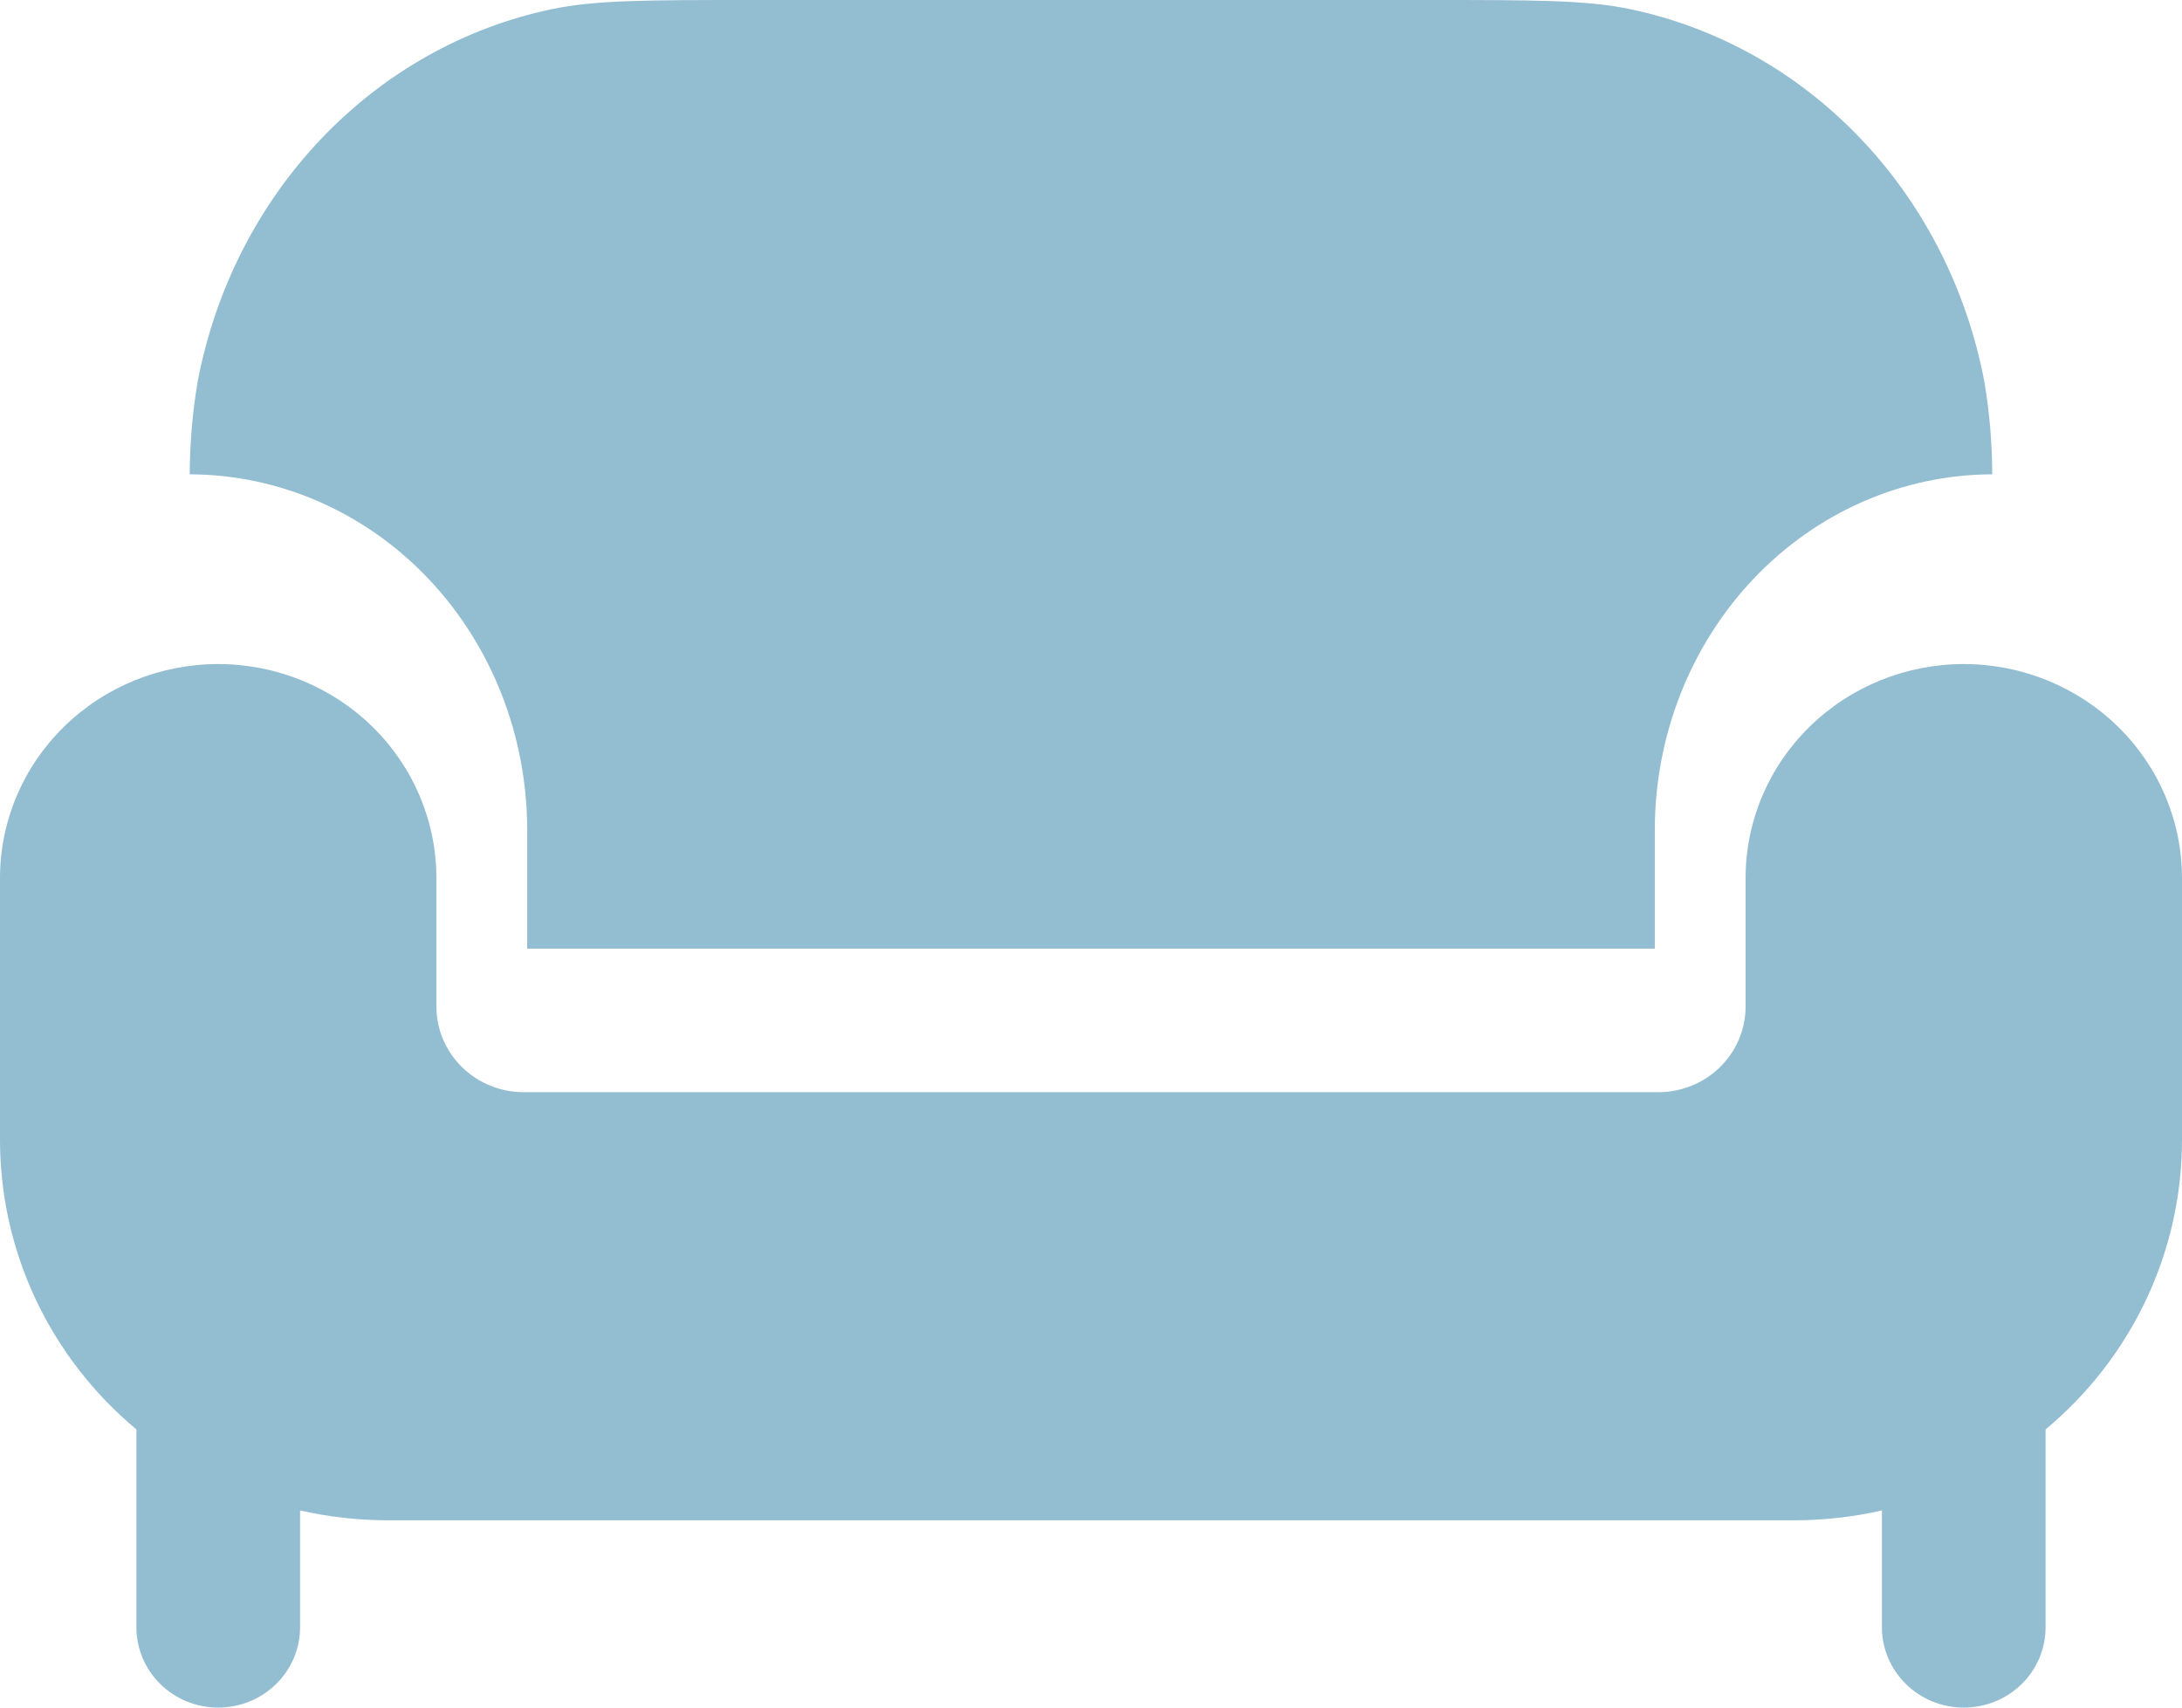
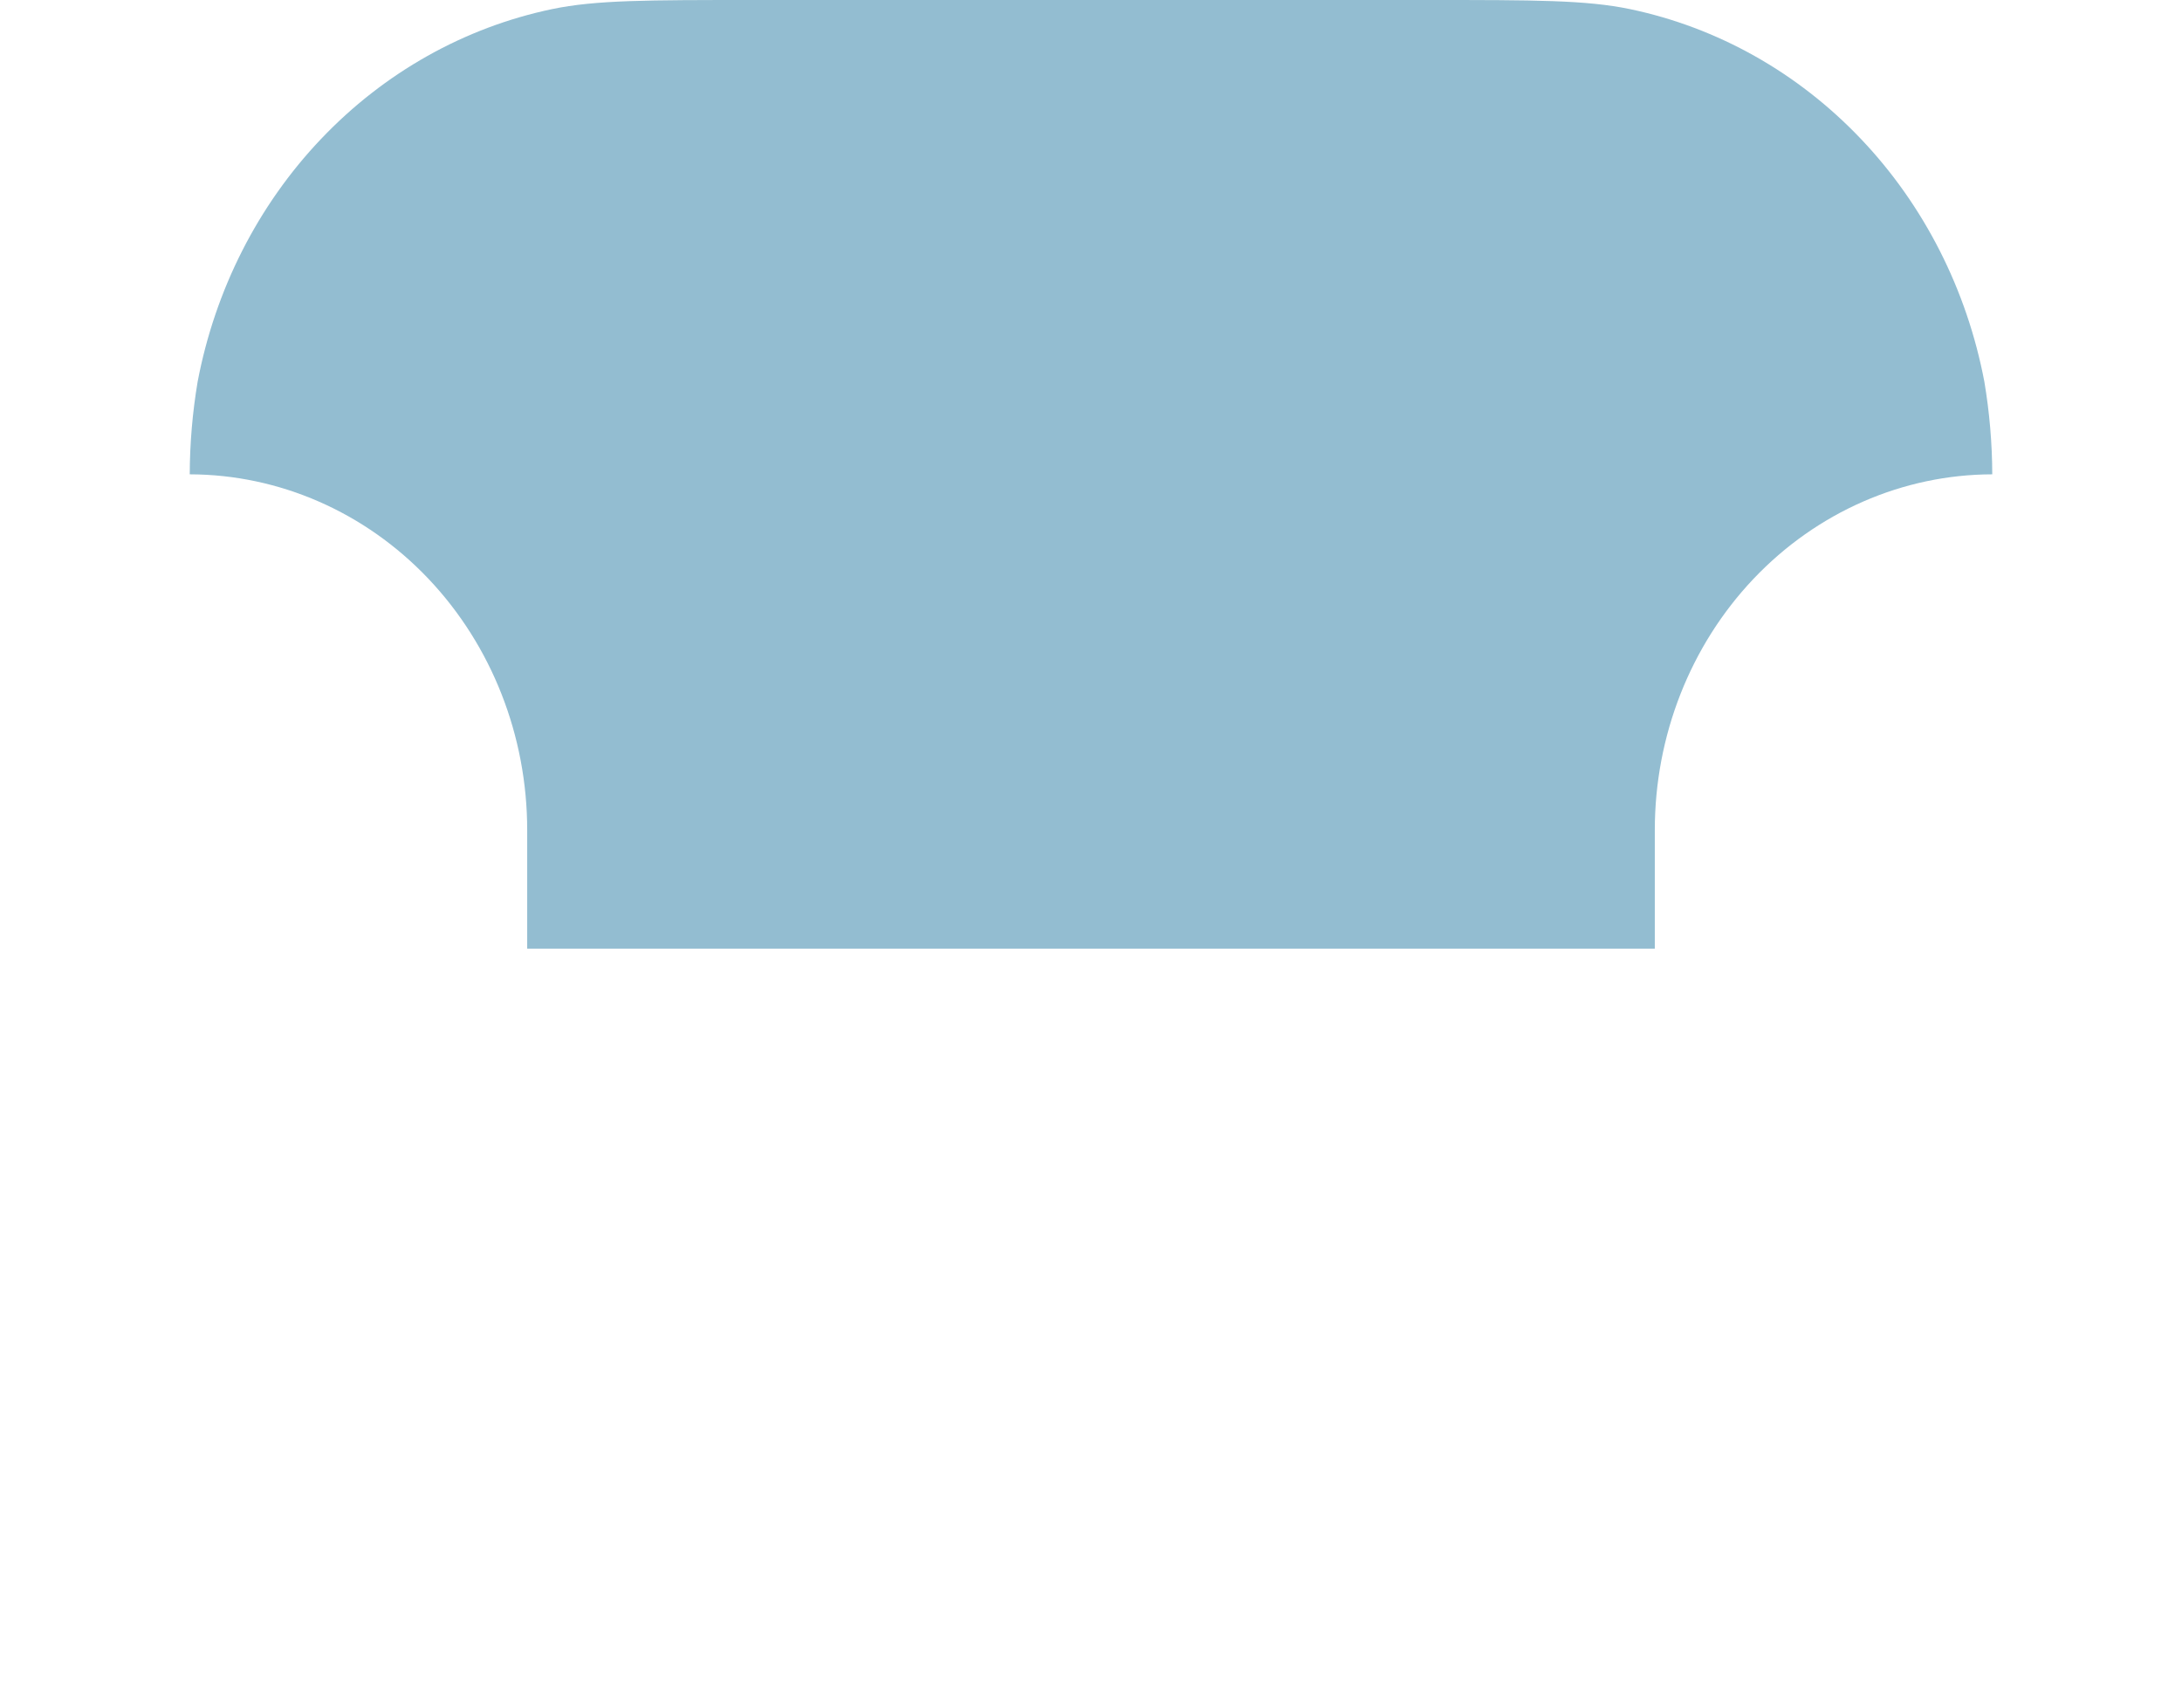
<svg xmlns="http://www.w3.org/2000/svg" width="23" height="18" viewBox="0 0 23 18" fill="none">
  <path d="M5.557 8.75V10H17.443V8.75C17.443 7.757 17.817 6.804 18.484 6.101C19.151 5.398 20.056 5.002 21 5C20.999 4.673 20.971 4.347 20.917 4.025C20.733 3.055 20.281 2.164 19.616 1.465C18.951 0.765 18.104 0.289 17.181 0.096C16.722 1.76951e-07 16.171 0 15.066 0H7.934C6.829 0 6.278 1.76951e-07 5.819 0.096C4.896 0.289 4.049 0.765 3.384 1.465C2.719 2.164 2.267 3.055 2.083 4.025C2.029 4.347 2.001 4.673 2 5C2.944 5.002 3.849 5.398 4.516 6.101C5.183 6.804 5.557 7.757 5.557 8.75Z" fill="#93BDD1" />
-   <path d="M18.911 16.026H4.089C3.777 16.025 3.466 15.991 3.163 15.922V17.154C3.163 17.378 3.072 17.593 2.91 17.752C2.748 17.911 2.529 18 2.3 18C2.071 18 1.852 17.911 1.69 17.752C1.528 17.593 1.438 17.378 1.438 17.154V15.068C0.986 14.691 0.624 14.223 0.376 13.696C0.128 13.169 -0 12.595 1.30251e-06 12.014V9.256C1.30251e-06 8.658 0.242 8.084 0.674 7.661C1.105 7.238 1.69 7 2.3 7C2.91 7 3.495 7.238 3.926 7.661C4.358 8.084 4.6 8.658 4.6 9.256V10.61C4.6 10.85 4.697 11.079 4.869 11.248C5.042 11.418 5.276 11.513 5.52 11.513H17.48C17.724 11.513 17.958 11.418 18.131 11.248C18.303 11.079 18.4 10.85 18.4 10.61V9.256C18.4 8.658 18.642 8.084 19.074 7.661C19.505 7.238 20.09 7 20.7 7C21.31 7 21.895 7.238 22.326 7.661C22.758 8.084 23 8.658 23 9.256V12.014C23 12.595 22.872 13.169 22.624 13.696C22.376 14.223 22.014 14.691 21.562 15.068V17.154C21.562 17.378 21.472 17.593 21.31 17.752C21.148 17.911 20.929 18 20.7 18C20.471 18 20.252 17.911 20.09 17.752C19.928 17.593 19.837 17.378 19.837 17.154V15.922C19.534 15.991 19.223 16.025 18.911 16.026Z" fill="#93BDD1" />
</svg>